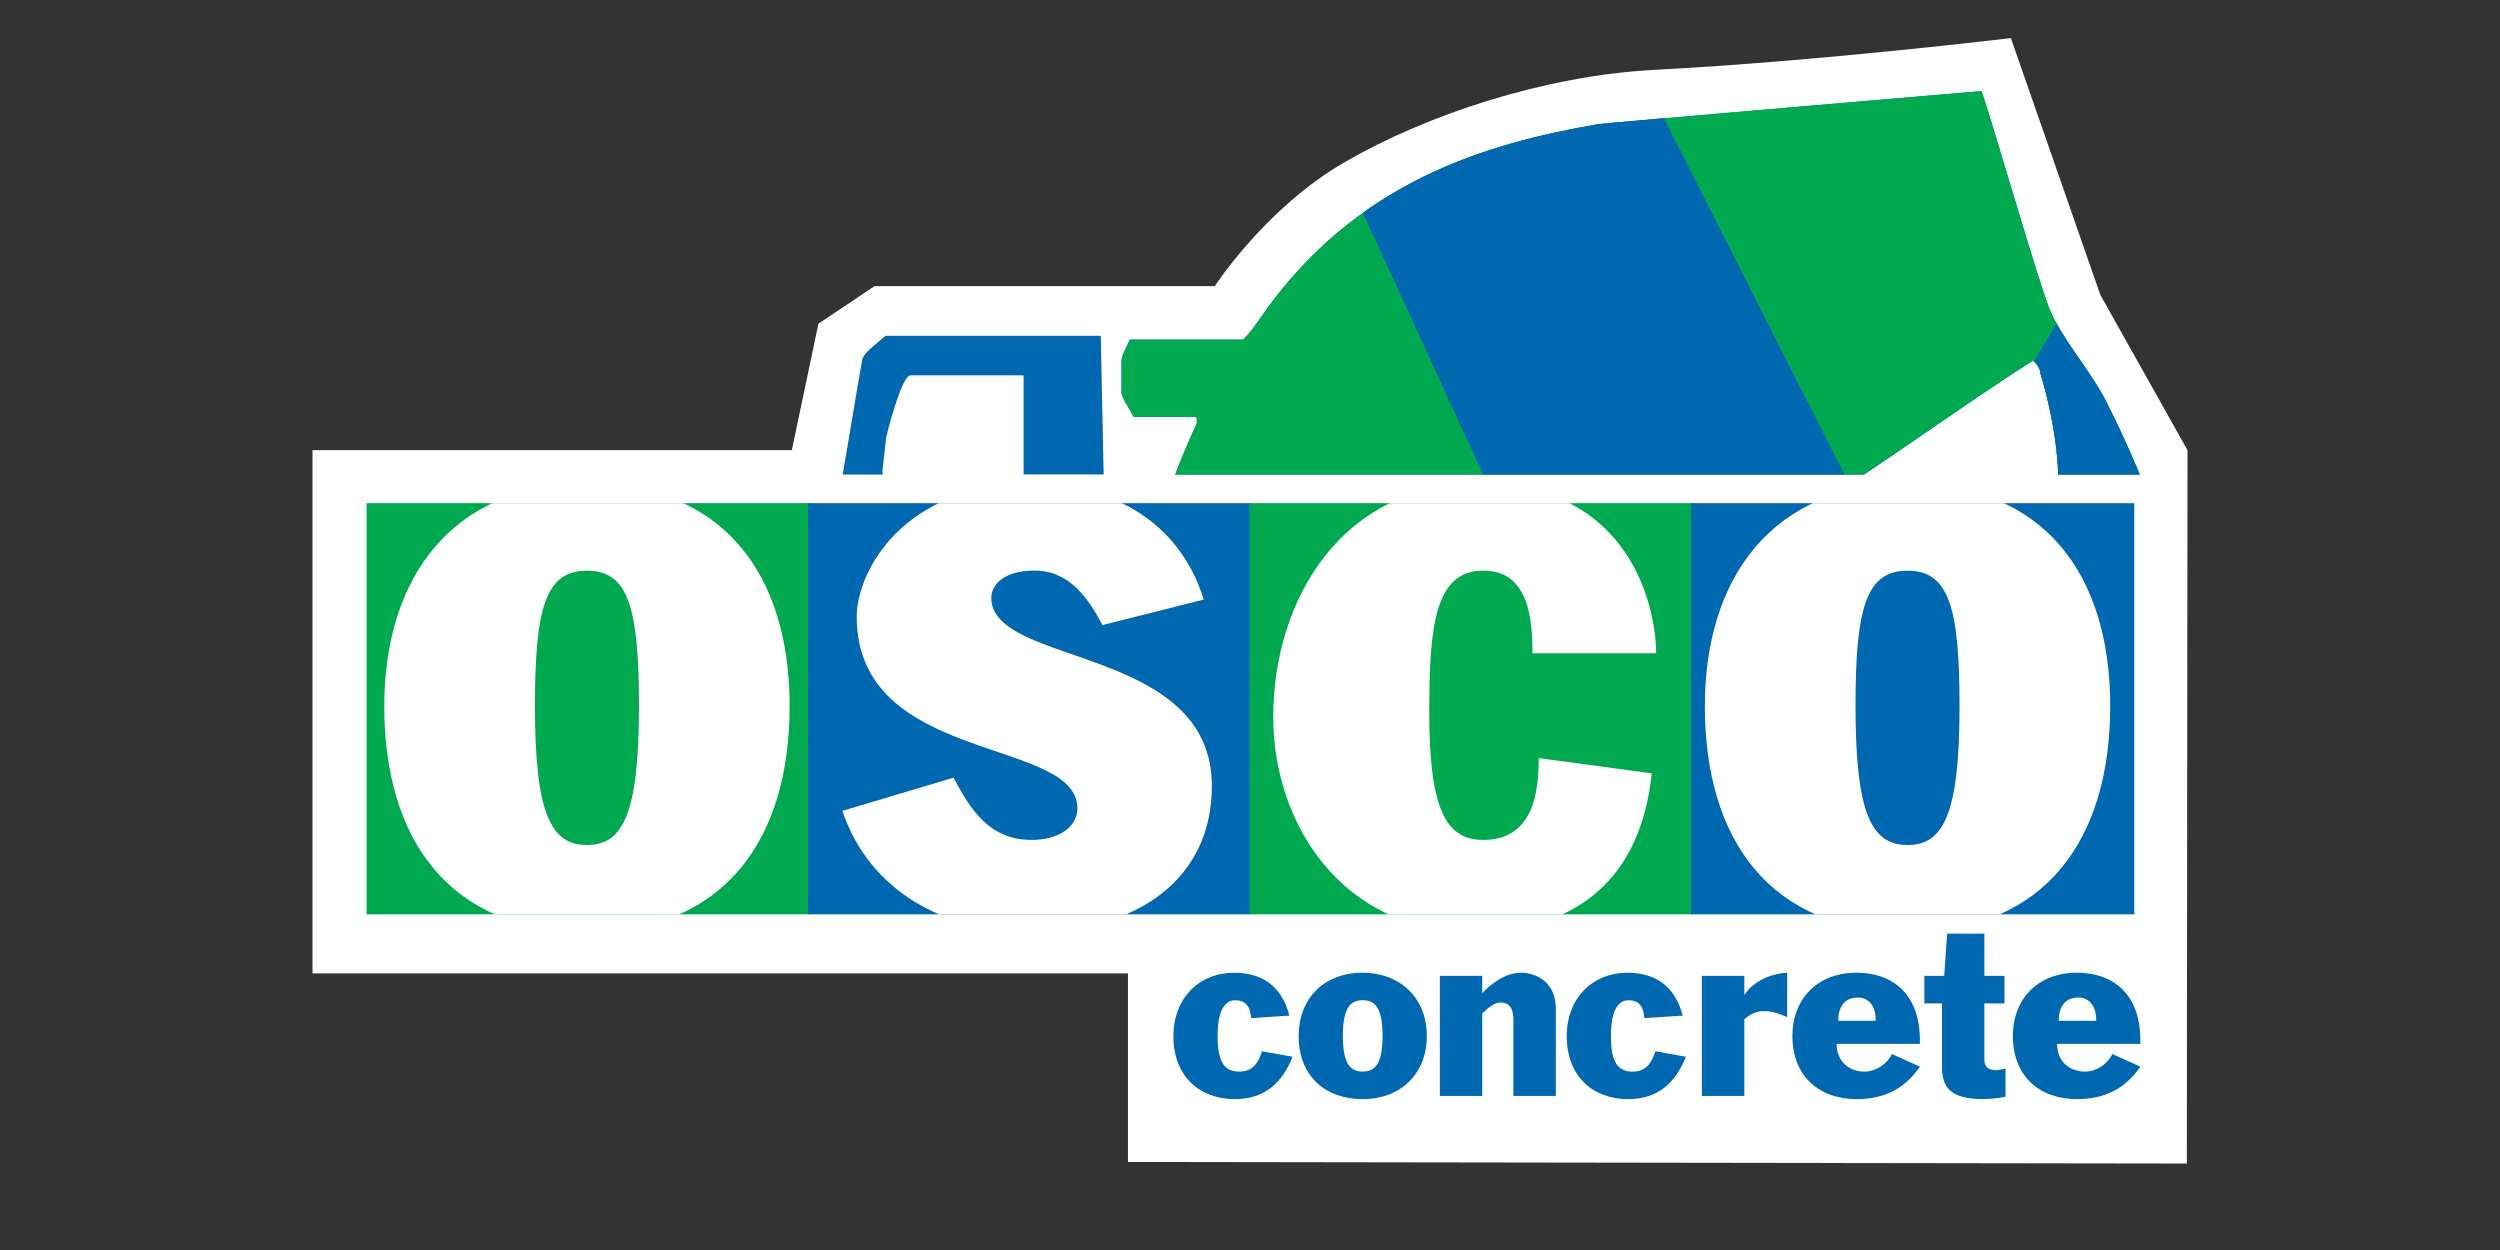
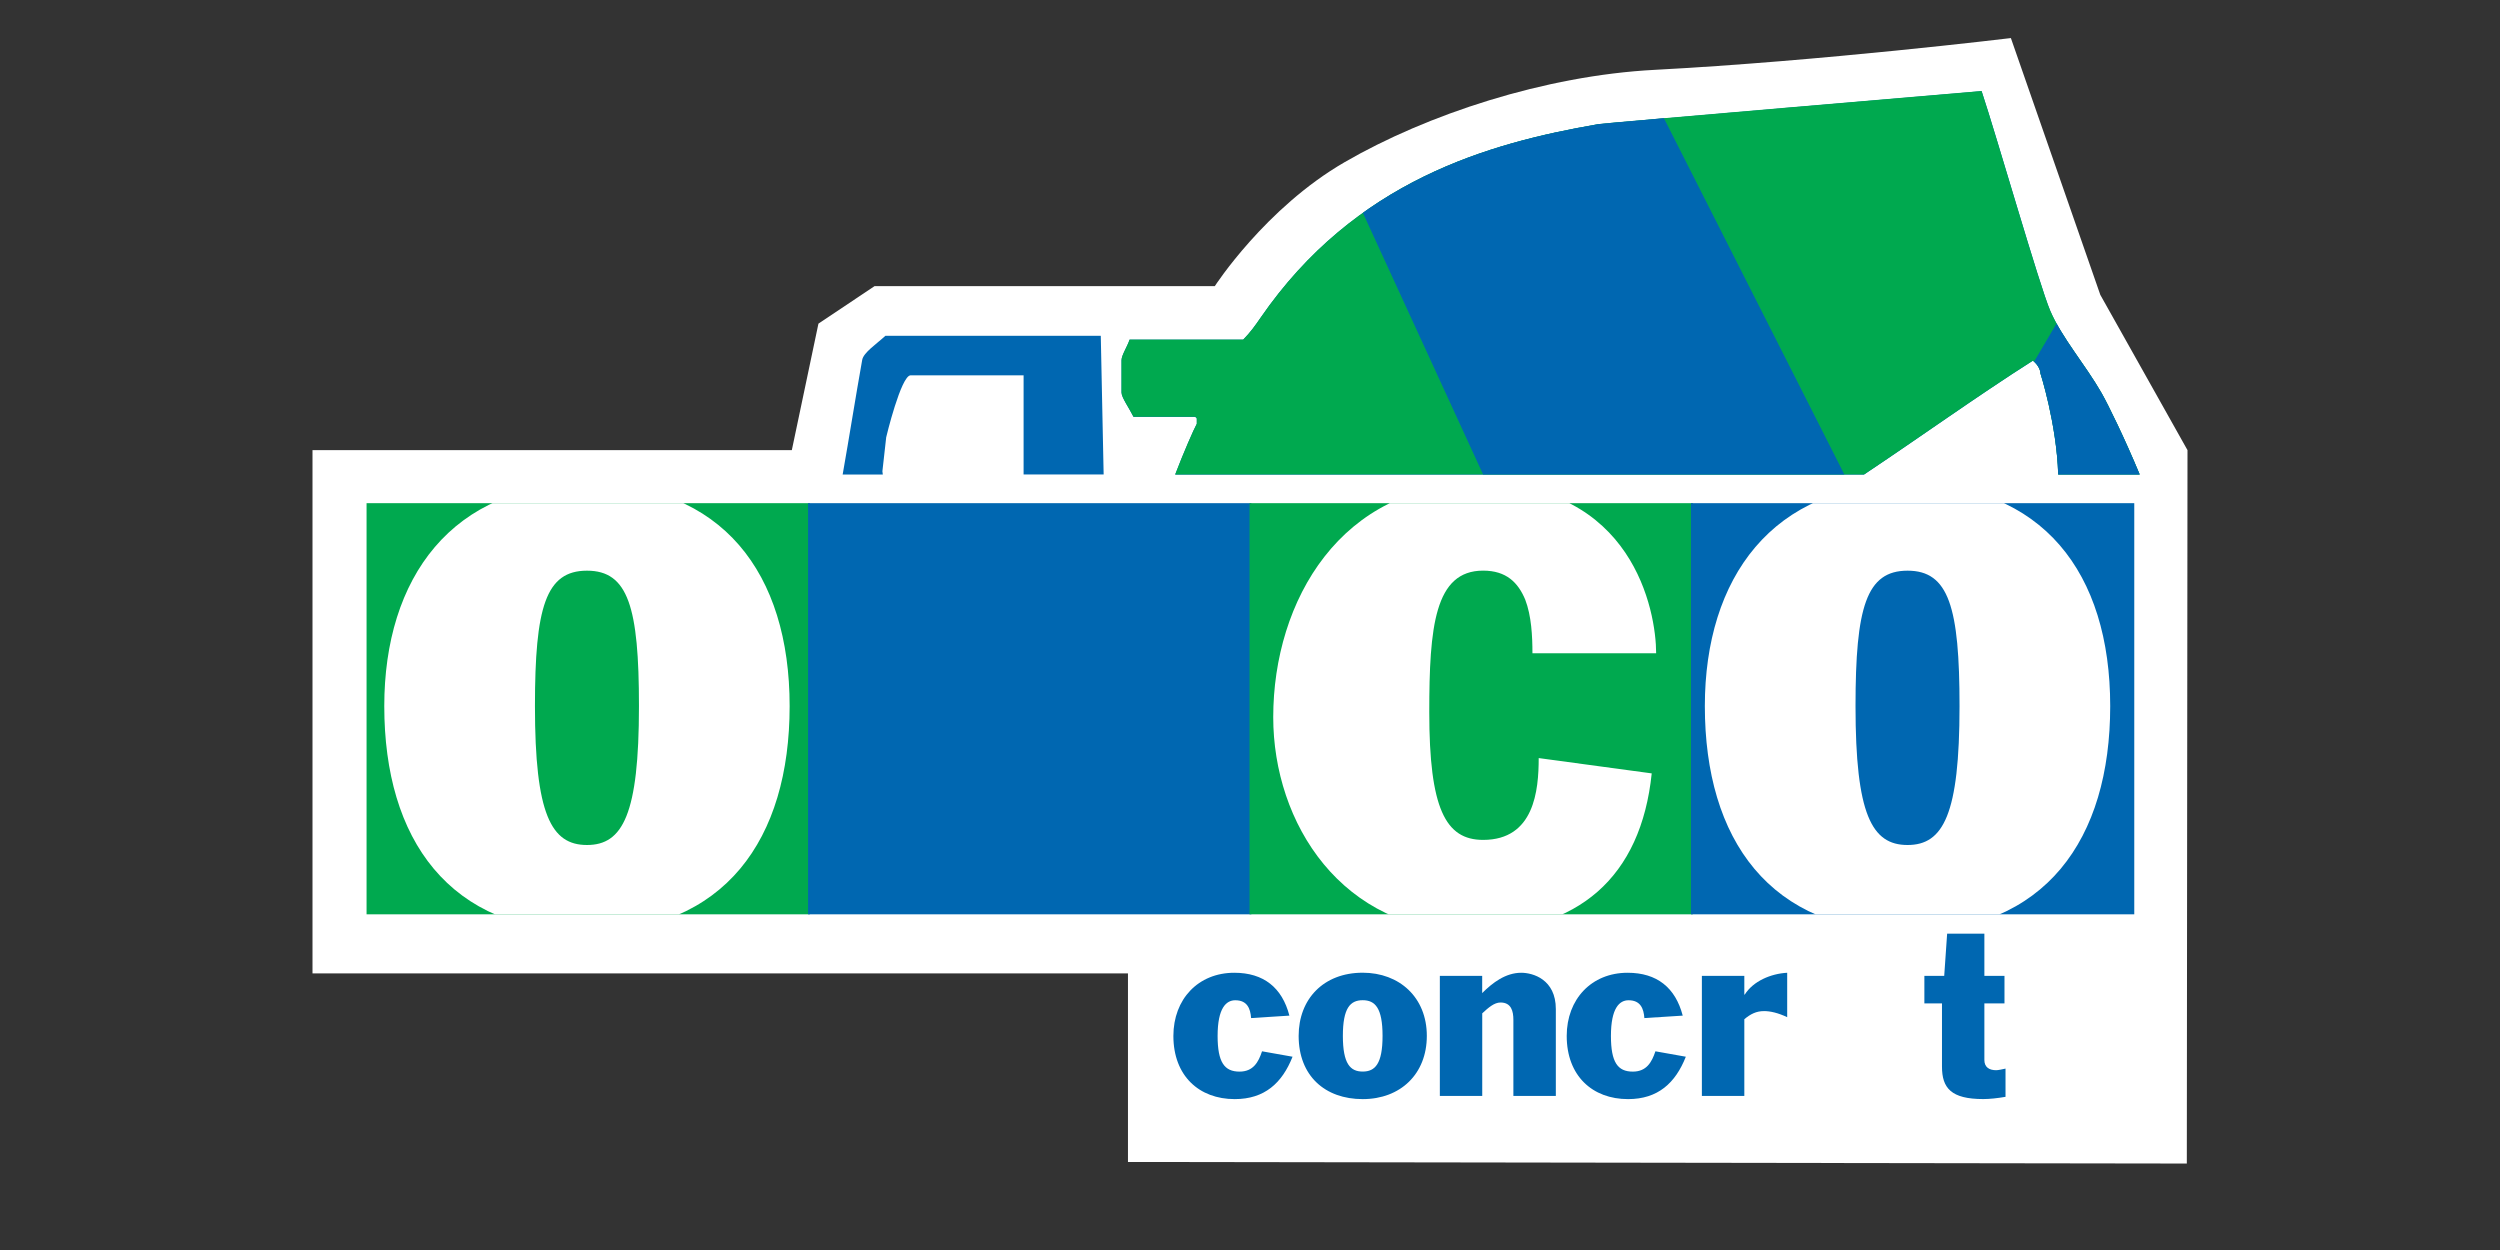
<svg xmlns="http://www.w3.org/2000/svg" id="Layer_1" data-name="Layer 1" viewBox="0 0 480 240">
  <rect x="0" y="0" width="480" height="240" fill="#333333" stroke="none" />
  <defs>
    <style>
      .cls-1 {
        fill: #fff;
      }

      .cls-2 {
        clip-path: url(#clippath-2);
      }

      .cls-3 {
        clip-path: url(#clippath-6);
      }

      .cls-4 {
        clip-path: url(#clippath-1);
      }

      .cls-5 {
        clip-path: url(#clippath-4);
      }

      .cls-6 {
        fill: #0067b1;
      }

      .cls-7 {
        clip-path: url(#clippath);
      }

      .cls-8 {
        fill: none;
      }

      .cls-9 {
        clip-path: url(#clippath-3);
      }

      .cls-10 {
        clip-path: url(#clippath-5);
      }

      .cls-11 {
        fill: #00a94f;
      }
    </style>
    <clipPath id="clippath">
      <rect class="cls-8" x="70.39" y="96.61" width="85.11" height="78.94" />
    </clipPath>
    <clipPath id="clippath-1">
-       <rect class="cls-8" x="155.15" y="96.61" width="85.11" height="78.94" />
-     </clipPath>
+       </clipPath>
    <clipPath id="clippath-2">
      <rect class="cls-8" x="239.91" y="96.61" width="85.11" height="78.94" />
    </clipPath>
    <clipPath id="clippath-3">
      <rect class="cls-8" x="324.67" y="96.61" width="85.11" height="78.94" />
    </clipPath>
    <clipPath id="clippath-4">
      <path class="cls-8" d="M170.01,64.48c-1.75,1.61-4.23,3.23-4.47,4.64-1.29,7.23-2.46,14.64-3.74,22h7.7l-.08-.61c.03-.35,.72-6.45,.72-6.45,0-.04,2.87-11.97,4.71-11.97h21.7v19.04h15.37c-.28-13.55-.56-26.63-.56-26.63h-41.34ZM306.75,23.86c-20.9,3.62-46.57,10.79-64.74,37.16-1.05,1.53-1.96,2.81-3.32,4.18h-21.81c-.45,1.37-1.55,3.01-1.55,3.94v6.23c0,.94,1.47,2.96,2.3,4.64h11.61c.51,0,.54,.36,.54,.36v1c-.58,1.04-2.53,5.5-4.15,9.73h132.26c10.91-7.27,21.75-15.08,32.42-21.86,.9,.68,1.45,1.71,1.45,2.41,0,0,3.12,9.66,3.42,19.45h15.64c-2.9-6.99-6.04-13.38-7.3-15.6-3.17-5.54-7.63-10.6-9.89-15.87-2.07-4.83-10.21-33.23-13.17-42.16,0,0-72.21,6.14-73.71,6.37" />
    </clipPath>
    <clipPath id="clippath-5">
      <path class="cls-8" d="M306.75,23.86c-20.9,3.62-46.57,10.79-64.74,37.16-1.05,1.53-1.96,2.81-3.32,4.18h-21.81c-.45,1.37-1.55,3.01-1.55,3.94v6.23c0,.94,1.47,2.96,2.3,4.64h11.61c.51,0,.54,.36,.54,.36v1c-.58,1.04-2.53,5.5-4.15,9.73h132.26c10.91-7.27,21.75-15.08,32.42-21.86,.9,.68,1.45,1.71,1.45,2.41,0,0,3.12,9.66,3.42,19.45h15.64c-2.9-6.99-6.04-13.38-7.3-15.6-3.17-5.54-7.63-10.6-9.89-15.87-2.07-4.83-10.21-33.23-13.17-42.16,0,0-72.21,6.14-73.71,6.37" />
    </clipPath>
    <clipPath id="clippath-6">
      <path class="cls-8" d="M170.01,64.48c-1.75,1.61-4.23,3.23-4.47,4.64-1.29,7.23-2.46,14.64-3.74,22h7.7l-.08-.61c.03-.35,.72-6.45,.72-6.45,0-.04,2.87-11.97,4.71-11.97h21.7v19.04h15.37c-.28-13.55-.56-26.63-.56-26.63h-41.34ZM306.75,23.86c-20.9,3.62-46.57,10.79-64.74,37.16-1.05,1.53-1.96,2.81-3.32,4.18h-21.81c-.45,1.37-1.55,3.01-1.55,3.94v6.23c0,.94,1.47,2.96,2.3,4.64h11.61c.51,0,.54,.36,.54,.36v1c-.58,1.04-2.53,5.5-4.15,9.73h132.26c10.91-7.27,21.75-15.08,32.42-21.86,.9,.68,1.45,1.71,1.45,2.41,0,0,3.12,9.66,3.42,19.45h15.64c-2.9-6.99-6.04-13.38-7.3-15.6-3.17-5.54-7.63-10.6-9.89-15.87-2.07-4.83-10.21-33.23-13.17-42.16,0,0-72.21,6.14-73.71,6.37" />
    </clipPath>
  </defs>
  <path class="cls-1" d="M60,86.43h92.03l5.11-24.29,10.77-7.2h65.33s9.7-15,24.94-23.81c15.78-9.14,38.42-16.62,59.53-17.72,31.83-1.67,68.38-6.1,68.38-6.1l17.17,49.3,16.74,29.82-.13,136.97-203.3-.3v-36.21H60V86.43Z" />
  <rect class="cls-11" x="70.38" y="96.61" width="85.11" height="78.94" />
  <g class="cls-7">
    <path class="cls-1" d="M102.71,135.57c0-18.97,2.07-26,9.99-26s9.98,7.03,9.98,26c0,20.78-3.1,26.67-9.98,26.67s-9.99-5.89-9.99-26.67m-28.93,0c0,25.52,12.4,43.35,38.92,43.35s38.91-17.84,38.91-43.35-12.92-42.69-38.91-42.69-38.92,18.16-38.92,42.69" />
  </g>
  <rect class="cls-6" x="155.15" y="96.61" width="85.11" height="78.94" />
  <g class="cls-4">
    <path class="cls-1" d="M231.13,115.12c-5-16.03-19.11-22.25-33.06-22.25-24.63,0-33.58,16.86-33.58,25.53,0,28.46,42.37,23.07,42.37,36.8,0,3.61-3.62,6.06-8.79,6.06-8.08,0-11.71-5.73-14.98-11.95l-21.35,6.37c4.46,13.42,17.05,23.23,36.33,23.23,20.49,0,34.61-10.3,34.61-27.96,0-27.16-42.35-22.9-42.35-36.17,0-2.6,2.57-5.23,8.26-5.23,6.88,0,10.5,5.56,13.08,10.47l19.46-4.91Z" />
  </g>
  <rect class="cls-11" x="239.91" y="96.61" width="85.11" height="78.94" />
  <g class="cls-2">
    <path class="cls-1" d="M317.98,125.43c0-8.17-4.48-32.56-34.09-32.56-26.34,0-39.43,22.41-39.43,44.83,0,20.28,13.09,41.21,38.23,41.21,20.32,0,32.38-10.47,34.44-30.42l-21.7-2.94c0,6.21-.85,15.71-10.67,15.71-7.24,0-10.34-6.06-10.34-24.54,0-16.36,1.04-27.16,10.34-27.16,4.46,0,6.71,2.29,8.08,5.56,1.2,3.12,1.39,7.04,1.39,10.31h23.76Z" />
  </g>
  <rect class="cls-6" x="324.67" y="96.61" width="85.11" height="78.94" />
  <g class="cls-9">
    <path class="cls-1" d="M356.26,135.57c0-18.97,2.07-26,9.99-26s9.98,7.03,9.98,26c0,20.78-3.1,26.67-9.98,26.67s-9.99-5.89-9.99-26.67m-28.93,0c0,25.52,12.4,43.35,38.92,43.35s38.91-17.84,38.91-43.35-12.91-42.69-38.91-42.69-38.92,18.16-38.92,42.69" />
  </g>
  <g>
    <path class="cls-6" d="M247.56,194.99c-1.39-5.37-4.95-8.22-10.57-8.22-6.94,0-11.7,5.07-11.7,12.13,0,7.67,4.94,12.13,11.78,12.13,5.72,0,9.1-3.08,11.1-8.14l-5.86-1.04c-.68,2.08-1.69,3.9-4.32,3.9-2.9,0-4.21-1.78-4.21-6.85,0-5.38,1.66-6.85,3.39-6.85,2.3,0,2.91,1.6,3.04,3.42l7.36-.47Z" />
    <path class="cls-6" d="M273.95,198.89c0-7.41-5.28-12.13-12.31-12.13-7.54,0-12.3,5.07-12.3,12.13,0,7.67,5.06,12.14,12.3,12.14s12.31-4.82,12.31-12.14m-12.31,6.85c-2.38,0-3.81-1.47-3.81-6.85s1.43-6.85,3.81-6.85,3.81,1.48,3.81,6.85-1.43,6.85-3.81,6.85" />
    <path class="cls-6" d="M276.46,210.42h8.13v-15.86c1.18-1.09,2.3-2.08,3.51-2.08,2.09,0,2.47,1.7,2.47,3.34v14.6h8.15v-16.68c0-5.72-4.42-6.97-6.64-6.97-2.99,0-5.5,1.9-7.5,3.9v-3.3h-8.13v23.04Z" />
    <path class="cls-6" d="M323.08,194.99c-1.4-5.37-4.95-8.22-10.58-8.22-6.93,0-11.69,5.07-11.69,12.13,0,7.67,4.94,12.13,11.78,12.13,5.72,0,9.09-3.08,11.09-8.14l-5.84-1.04c-.69,2.08-1.7,3.9-4.34,3.9-2.9,0-4.2-1.78-4.2-6.85,0-5.38,1.65-6.85,3.38-6.85,2.3,0,2.91,1.6,3.04,3.42l7.37-.47Z" />
    <path class="cls-6" d="M326.76,210.42h8.15v-14.73c1.2-1,2.29-1.56,3.8-1.56,1.18,0,2.69,.34,4.43,1.17v-8.53c-3.13,.17-6.52,1.6-8.15,4.19h-.08v-3.59h-8.15v23.04Z" />
-     <path class="cls-6" d="M352.93,195.99c.04-2.51,1.04-4.46,3.81-4.46,2.35,0,3.47,2.04,3.39,4.46h-7.2Zm15.69,4.41v-.64c0-9.01-5.33-13-12.17-13-7.54,0-12.31,5.08-12.31,12.14,0,7.66,5.07,12.13,12.31,12.13,5.5,0,9.36-2.12,12.17-6.23l-5.37-2.43c-1.01,2.08-3.21,3.38-5.25,3.38-3.07,0-5.37-2.03-5.37-5.33h15.99Z" />
    <path class="cls-6" d="M369.48,192.65h3.38v12.14c0,4.11,1.74,6.23,7.93,6.23,1.22,0,2.77-.17,4.27-.43v-5.42c-.56,.13-1.42,.31-1.8,.31-1.31,0-2.26-.57-2.26-1.95v-10.88h3.86v-5.29h-3.86v-8.09h-7.15l-.56,8.09h-3.81v5.29Z" />
-     <path class="cls-6" d="M395.26,195.99c.05-2.51,1.04-4.46,3.81-4.46,2.34,0,3.47,2.04,3.39,4.46h-7.2Zm15.69,4.41v-.64c0-9.01-5.33-13-12.18-13-7.53,0-12.3,5.08-12.3,12.14,0,7.66,5.06,12.13,12.3,12.13,5.5,0,9.35-2.12,12.18-6.23l-5.38-2.43c-1,2.08-3.2,3.38-5.24,3.38-3.08,0-5.37-2.03-5.37-5.33h15.99Z" />
  </g>
  <path class="cls-6" d="M170.14,84.05s-.7,6.09-.72,6.44l.08,.62h-7.71c1.3-7.36,2.46-14.77,3.75-22,.24-1.41,2.72-3.04,4.46-4.64h41.35s.28,13.07,.55,26.63h-15.37v-19.04h-21.69c-1.84,0-4.71,11.93-4.71,11.98m240.67,7.07h-15.63c-.31-9.78-3.42-19.44-3.42-19.44,0-.71-.54-1.73-1.45-2.41-10.67,6.78-21.51,14.59-32.42,21.86H225.64c1.62-4.24,3.57-8.7,4.15-9.74v-.98s-.03-.36-.54-.36h-11.61c-.84-1.7-2.3-3.72-2.3-4.66v-6.23c0-.94,1.1-2.57,1.55-3.93h21.81c1.35-1.38,2.26-2.64,3.32-4.18,18.17-26.38,43.83-33.54,64.73-37.16,1.51-.23,73.72-6.38,73.72-6.38,2.97,8.93,11.1,37.33,13.17,42.16,2.26,5.28,6.73,10.33,9.89,15.88,1.26,2.22,4.39,8.62,7.29,15.6" />
  <g class="cls-5">
    <path class="cls-11" d="M217.76,58.3l-4.93,11.88,4.3,20.47,18.06,30.16,103.31-.3,40.09,.21s11.31,.07,18.07,7.6c10.86,12.11,5.62,22.35,5.62,22.35l21.43-17.98-15.88-80.26-28.93-41.74-106.04,10.33-55.1,37.27Z" />
  </g>
  <g class="cls-10">
    <polygon class="cls-6" points="255.62 27.7 315.89 15.62 366.13 114.82 297.62 119.1 255.62 27.7" />
  </g>
  <g class="cls-3">
    <polygon class="cls-6" points="389.02 72.02 396.13 59.95 416.5 91.91 391.54 92.33 389.02 72.02" />
  </g>
</svg>